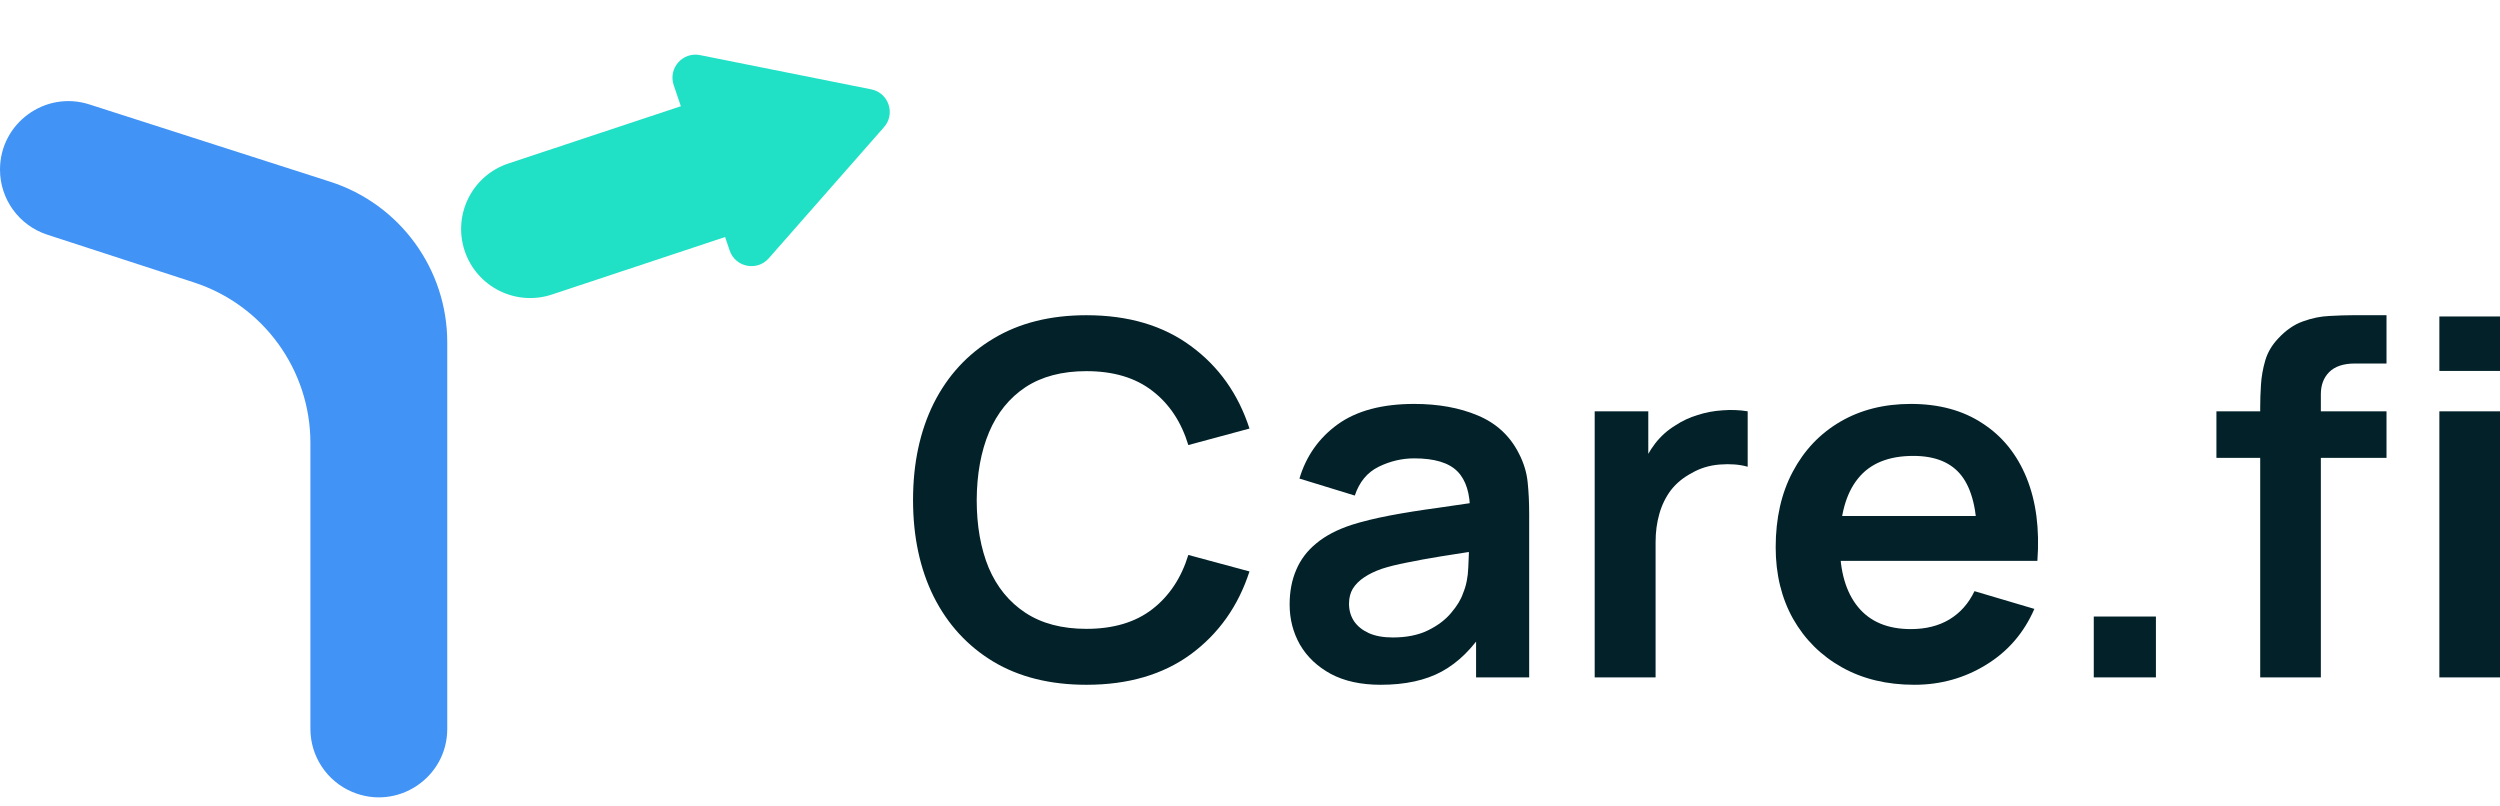
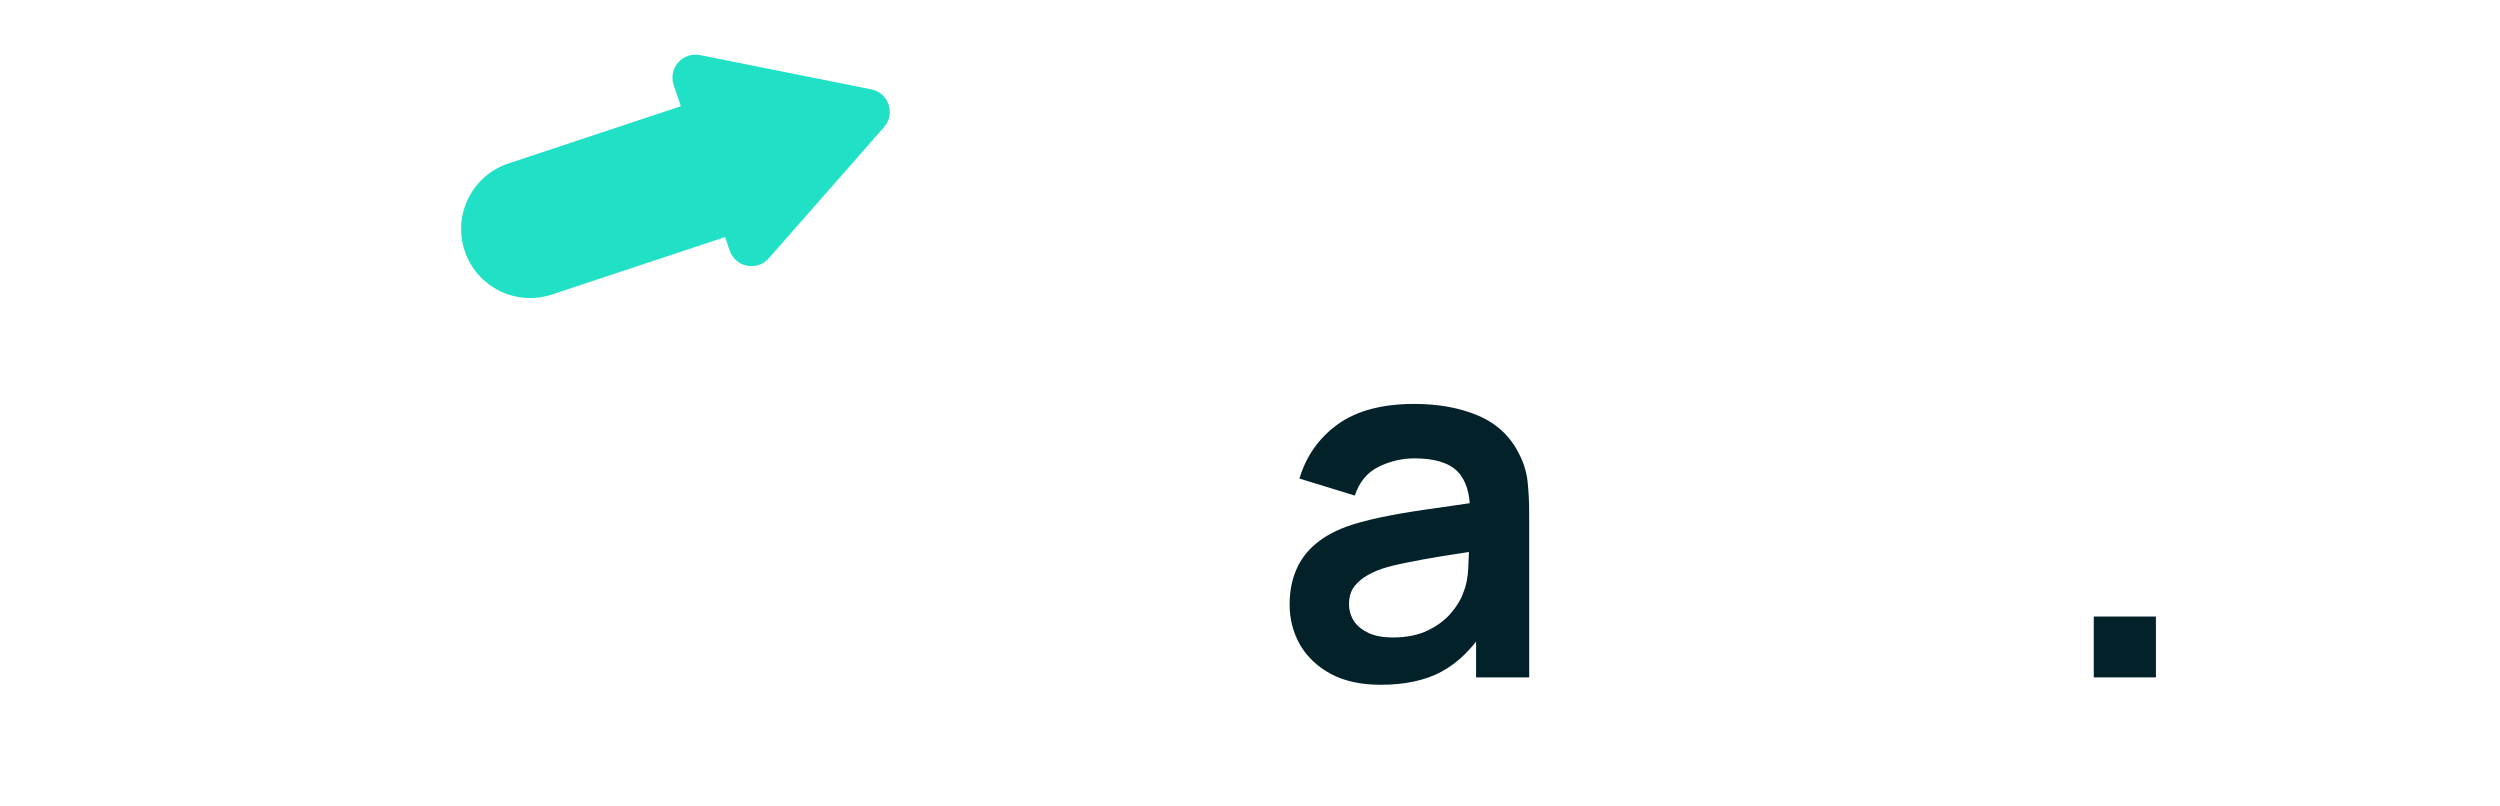
<svg xmlns="http://www.w3.org/2000/svg" width="183" height="59" viewBox="0 0 183 59" fill="none">
-   <path fill-rule="evenodd" clip-rule="evenodd" d="M22.722 32.419C22.722 27.069 19.279 22.327 14.191 20.671L3.46 17.179C1.397 16.507 5.83796e-06 14.584 0 12.414V12.414C-9.13842e-06 9.018 3.308 6.605 6.542 7.644L24.161 13.299C29.272 14.94 32.739 19.694 32.739 25.062V53.354C32.739 56.941 29.078 59.365 25.776 57.965V57.965C23.925 57.18 22.722 55.364 22.722 53.354V32.419Z" fill="#4193F6" />
  <path d="M34.012 18.355C33.133 15.705 34.567 12.845 37.217 11.966L50.952 7.406C53.601 6.526 56.461 7.961 57.34 10.61V10.61C58.22 13.259 56.785 16.12 54.136 16.999L40.401 21.559C37.752 22.438 34.892 21.003 34.012 18.355V18.355Z" fill="#20E1C6" />
  <path d="M64.711 9.305C65.567 8.331 65.048 6.795 63.776 6.541L51.24 4.034C49.969 3.78 48.899 4.998 49.314 6.226L53.411 18.336C53.827 19.564 55.417 19.882 56.273 18.908L64.711 9.305Z" fill="#20E1C6" />
-   <path d="M79.526 50.126C76.874 50.126 74.602 49.561 72.711 48.431C70.82 47.289 69.365 45.702 68.345 43.67C67.338 41.638 66.835 39.281 66.835 36.6C66.835 33.919 67.338 31.562 68.345 29.53C69.365 27.498 70.82 25.918 72.711 24.787C74.602 23.645 76.874 23.074 79.526 23.074C82.584 23.074 85.132 23.825 87.17 25.328C89.208 26.819 90.639 28.833 91.462 31.37L86.986 32.578C86.47 30.883 85.592 29.561 84.352 28.611C83.112 27.649 81.503 27.168 79.526 27.168C77.745 27.168 76.26 27.559 75.068 28.34C73.89 29.122 72.999 30.222 72.398 31.64C71.808 33.047 71.507 34.7 71.495 36.6C71.495 38.5 71.79 40.159 72.379 41.578C72.981 42.984 73.877 44.078 75.068 44.86C76.26 45.642 77.745 46.032 79.526 46.032C81.503 46.032 83.112 45.551 84.352 44.59C85.592 43.628 86.47 42.305 86.986 40.622L91.462 41.83C90.639 44.367 89.208 46.387 87.17 47.89C85.132 49.381 82.584 50.126 79.526 50.126Z" fill="#022129" />
  <path d="M101.069 50.126C99.632 50.126 98.416 49.862 97.421 49.333C96.427 48.792 95.672 48.076 95.156 47.187C94.652 46.297 94.401 45.317 94.401 44.247C94.401 43.309 94.56 42.467 94.88 41.722C95.199 40.965 95.69 40.315 96.353 39.774C97.016 39.221 97.876 38.77 98.932 38.422C99.73 38.169 100.663 37.941 101.732 37.736C102.812 37.532 103.979 37.346 105.231 37.177C106.496 36.997 107.816 36.804 109.191 36.6L107.607 37.484C107.62 36.137 107.313 35.145 106.686 34.508C106.06 33.871 105.004 33.552 103.518 33.552C102.622 33.552 101.756 33.757 100.921 34.165C100.086 34.574 99.503 35.278 99.171 36.275L95.119 35.031C95.61 33.384 96.543 32.061 97.919 31.063C99.306 30.066 101.173 29.567 103.518 29.567C105.287 29.567 106.84 29.849 108.178 30.414C109.529 30.979 110.53 31.905 111.181 33.191C111.537 33.877 111.752 34.58 111.825 35.302C111.899 36.011 111.936 36.786 111.936 37.628V49.585H108.049V45.365L108.694 46.05C107.798 47.457 106.748 48.491 105.544 49.152C104.353 49.801 102.861 50.126 101.069 50.126ZM101.953 46.663C102.96 46.663 103.819 46.489 104.531 46.141C105.244 45.792 105.808 45.365 106.226 44.86C106.656 44.355 106.944 43.88 107.092 43.435C107.325 42.882 107.454 42.251 107.478 41.542C107.515 40.82 107.534 40.237 107.534 39.792L108.897 40.189C107.558 40.393 106.41 40.574 105.452 40.73C104.495 40.886 103.672 41.037 102.984 41.181C102.296 41.313 101.689 41.463 101.161 41.632C100.645 41.812 100.209 42.023 99.853 42.263C99.497 42.503 99.22 42.78 99.024 43.093C98.84 43.405 98.748 43.772 98.748 44.193C98.748 44.674 98.871 45.1 99.116 45.473C99.362 45.834 99.718 46.122 100.184 46.339C100.663 46.555 101.253 46.663 101.953 46.663Z" fill="#022129" />
-   <path d="M116.731 49.585V30.108H120.655V34.851L120.176 34.237C120.421 33.588 120.747 32.999 121.152 32.47C121.569 31.929 122.067 31.484 122.644 31.136C123.135 30.811 123.675 30.558 124.265 30.378C124.867 30.186 125.481 30.072 126.107 30.035C126.733 29.987 127.341 30.011 127.93 30.108V34.165C127.341 33.997 126.659 33.943 125.886 34.003C125.124 34.063 124.437 34.274 123.823 34.634C123.209 34.959 122.705 35.374 122.312 35.879C121.932 36.384 121.649 36.961 121.465 37.61C121.281 38.247 121.189 38.939 121.189 39.684V49.585H116.731Z" fill="#022129" />
-   <path d="M140.129 50.126C138.116 50.126 136.347 49.699 134.825 48.846C133.302 47.992 132.111 46.808 131.251 45.293C130.404 43.778 129.98 42.035 129.98 40.063C129.98 37.935 130.398 36.089 131.233 34.526C132.068 32.951 133.228 31.731 134.714 30.865C136.2 29.999 137.919 29.567 139.872 29.567C141.934 29.567 143.684 30.041 145.121 30.991C146.57 31.929 147.644 33.258 148.344 34.977C149.044 36.696 149.308 38.722 149.136 41.055H144.734V39.468C144.722 37.352 144.341 35.806 143.592 34.833C142.843 33.859 141.664 33.372 140.056 33.372C138.238 33.372 136.888 33.925 136.003 35.031C135.119 36.125 134.677 37.73 134.677 39.846C134.677 41.818 135.119 43.345 136.003 44.427C136.888 45.509 138.177 46.05 139.872 46.05C140.964 46.05 141.904 45.816 142.69 45.347C143.488 44.866 144.102 44.175 144.532 43.273L148.915 44.571C148.154 46.327 146.975 47.691 145.379 48.665C143.795 49.639 142.045 50.126 140.129 50.126ZM133.277 41.055V37.772H146.963V41.055H133.277Z" fill="#022129" />
  <path d="M153.264 49.585V45.13H157.813V49.585H153.264Z" fill="#022129" />
-   <path d="M165.447 49.585V29.801C165.447 29.308 165.465 28.767 165.502 28.178C165.539 27.577 165.643 26.982 165.815 26.392C165.987 25.803 166.3 25.268 166.754 24.787C167.319 24.174 167.927 23.753 168.578 23.525C169.241 23.284 169.892 23.152 170.53 23.128C171.169 23.092 171.728 23.074 172.206 23.074H174.693V26.609H172.391C171.543 26.609 170.911 26.819 170.493 27.24C170.088 27.649 169.886 28.19 169.886 28.863V49.585H165.447ZM162.242 33.516V30.108H174.693V33.516H162.242ZM178.561 27.15V23.164H183V27.15H178.561ZM178.561 49.585V30.108H183V49.585H178.561Z" fill="#022129" />
</svg>